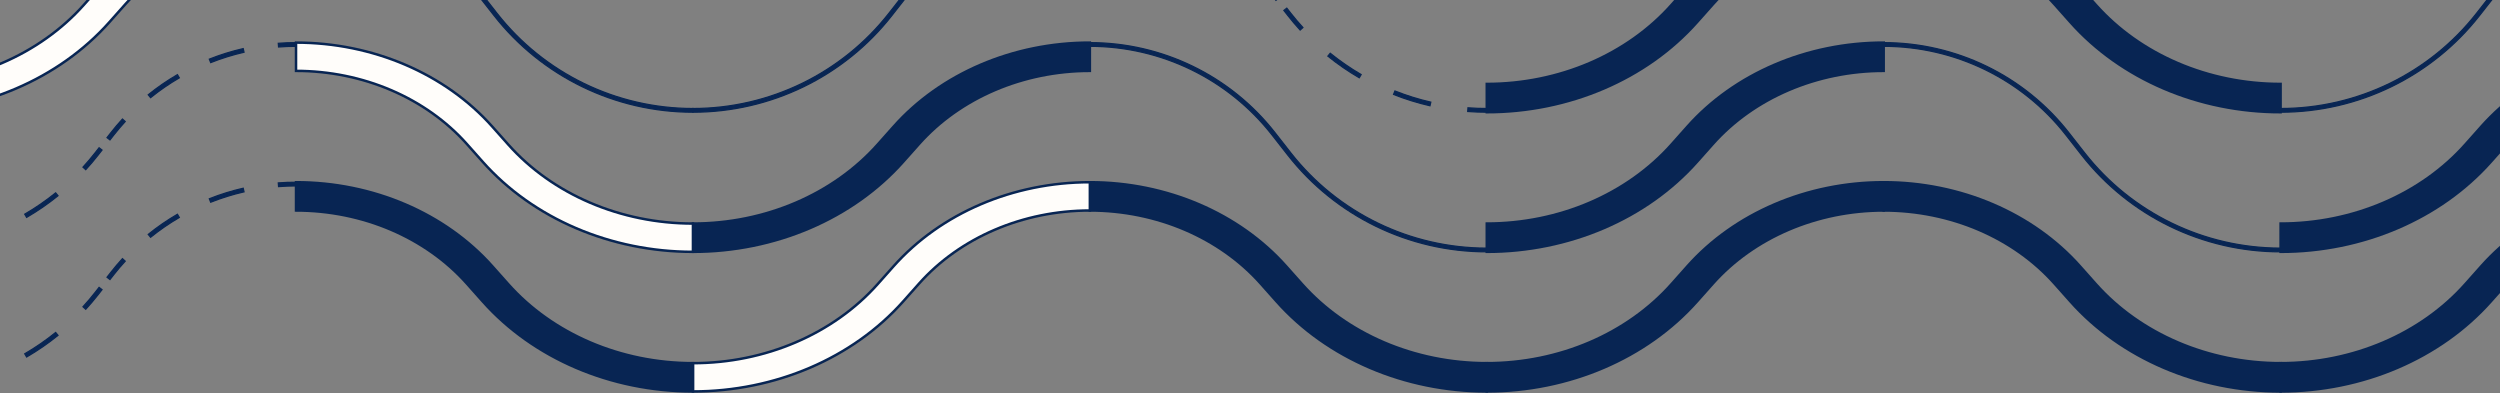
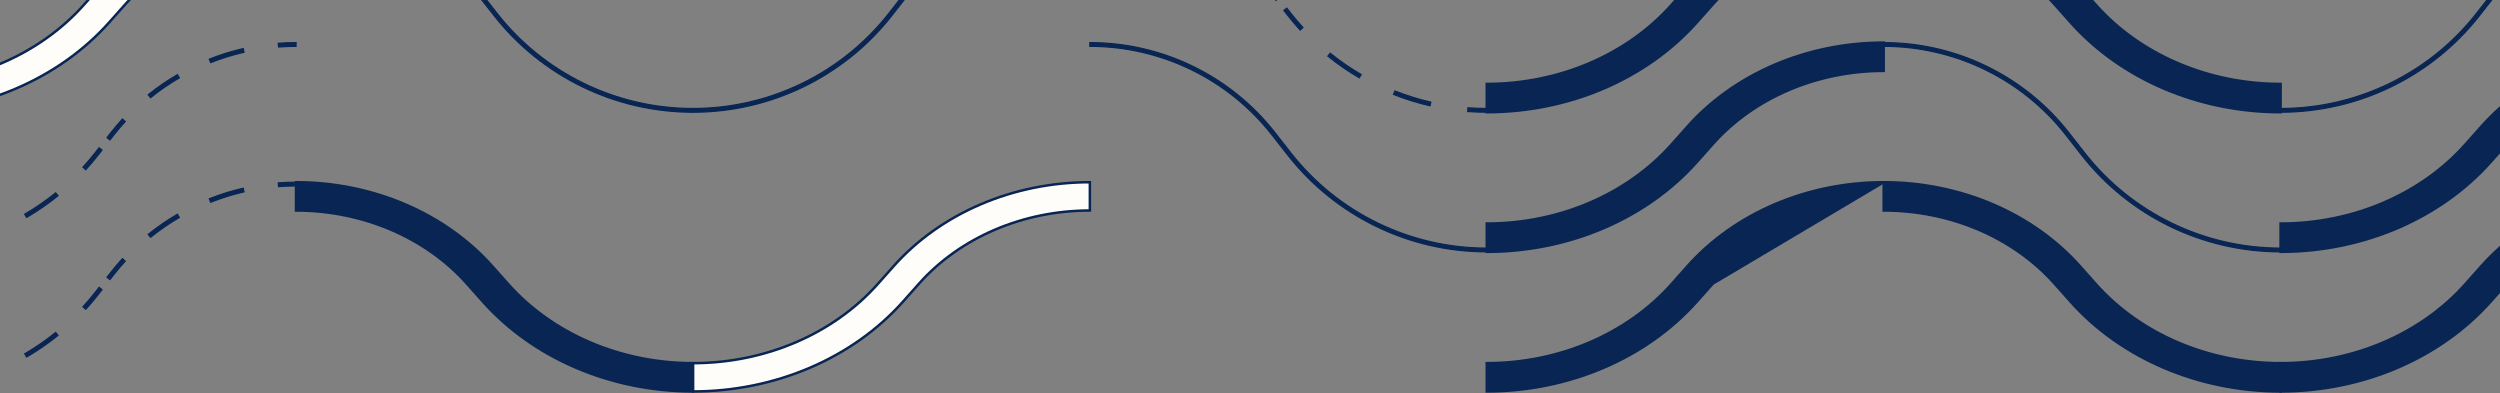
<svg xmlns="http://www.w3.org/2000/svg" width="1366" height="215" viewBox="0 0 1366 215" fill="none">
  <rect x="0" y="0" width="1366" height="215" fill="#808080" stroke="none" />
  <path d="M1246.12 213.885C1291 213.885 1333.37 195.749 1360.97 164.729L1369.65 154.97C1392.08 129.755 1426.52 115.014 1463 115.014L1463 99.568C1421.09 99.568 1381.52 116.504 1355.75 145.473L1347.07 155.231C1322.82 182.498 1285.57 198.44 1246.13 198.44L1246.12 213.885Z" fill="#082553" stroke="#082553" stroke-width="1.374" />
  <path d="M1246.12 213.885C1201.25 213.885 1158.88 195.749 1131.28 164.729L1122.6 154.97C1100.17 129.755 1065.73 115.014 1029.25 115.014L1029.25 99.568C1071.16 99.568 1110.73 116.504 1136.5 145.473L1145.18 155.231C1169.43 182.498 1206.68 198.44 1246.13 198.44L1246.12 213.885Z" fill="#082553" stroke="#082553" stroke-width="1.374" />
-   <path d="M812.375 213.885C857.252 213.885 899.624 195.749 927.219 164.729L935.9 154.97C958.331 129.755 992.772 115.014 1029.25 115.014L1029.25 99.568C987.342 99.568 947.774 116.504 922.004 145.473L913.323 155.231C889.066 182.498 851.822 198.44 812.375 198.44L812.375 213.885Z" fill="#082553" stroke="#082553" stroke-width="1.374" />
-   <path d="M812.375 213.885C767.498 213.885 725.126 195.749 697.531 164.729L688.85 154.97C666.419 129.755 631.978 115.014 595.5 115.014L595.5 99.568C637.408 99.568 676.976 116.504 702.746 145.473L711.427 155.231C735.684 182.498 772.928 198.44 812.375 198.44L812.375 213.885Z" fill="#082553" stroke="#082553" stroke-width="1.374" />
+   <path d="M812.375 213.885C857.252 213.885 899.624 195.749 927.219 164.729L935.9 154.97L1029.25 99.568C987.342 99.568 947.774 116.504 922.004 145.473L913.323 155.231C889.066 182.498 851.822 198.44 812.375 198.44L812.375 213.885Z" fill="#082553" stroke="#082553" stroke-width="1.374" />
  <path d="M378.625 213.885C423.502 213.885 465.874 195.749 493.469 164.729L502.15 154.97C524.581 129.755 559.022 115.014 595.5 115.014L595.5 99.568C553.592 99.568 514.024 116.504 488.254 145.473L479.573 155.231C455.316 182.498 418.072 198.44 378.625 198.44L378.625 213.885Z" fill="#FFFDFA" stroke="#082553" stroke-width="1.374" />
  <path d="M378.625 213.885C333.748 213.885 291.376 195.749 263.781 164.729L255.1 154.97C232.669 129.755 198.228 115.014 161.75 115.014L161.75 99.568C203.658 99.568 243.226 116.504 268.996 145.473L277.677 155.231C301.934 182.498 339.178 198.44 378.625 198.44L378.625 213.885Z" fill="#082553" stroke="#082553" stroke-width="1.374" />
  <path d="M152.205 101.952C155.368 101.713 158.552 101.592 161.75 101.592L161.75 99.568C158.5 99.568 155.266 99.691 152.052 99.933L152.205 101.952ZM115.121 110.485C121.025 108.147 127.115 106.249 133.339 104.817L132.881 102.845C126.556 104.3 120.369 106.228 114.369 108.604L115.121 110.485ZM82.279 129.638C87.241 125.633 92.488 122.02 97.971 118.822L96.943 117.076C91.372 120.324 86.04 123.996 80.998 128.066L82.279 129.638ZM62.254 149.96C64.221 147.45 66.274 145.025 68.408 142.688L66.904 141.326C64.735 143.7 62.649 146.165 60.65 148.716L58.48 151.486L60.084 152.731L62.254 149.96ZM46.85 168.988C49.181 166.436 51.424 163.787 53.573 161.044L55.743 158.273L54.14 157.028L51.97 159.8C49.853 162.502 47.643 165.112 45.346 167.626L46.85 168.988ZM14.553 195.062C20.542 191.569 26.275 187.621 31.696 183.245L30.415 181.673C25.074 185.985 19.426 189.874 13.525 193.316L14.553 195.062ZM-24.086 210.362C-17.286 208.797 -10.634 206.725 -4.184 204.171L-4.935 202.29C-11.29 204.806 -17.845 206.849 -24.544 208.39L-24.086 210.362ZM-55.125 213.885C-51.631 213.885 -48.154 213.753 -44.698 213.493L-44.852 211.474C-48.256 211.731 -51.683 211.861 -55.125 211.861L-55.125 213.885Z" fill="#082553" stroke="#082553" stroke-width="0.687" />
  <path d="M1246.12 137.6C1291 137.6 1333.37 119.464 1360.97 88.443L1369.65 78.684C1392.08 53.469 1426.52 38.728 1463 38.728L1463 23.283C1421.09 23.283 1381.52 40.219 1355.75 69.187L1347.07 78.945C1322.82 106.212 1285.57 122.154 1246.13 122.154L1246.12 137.6Z" fill="#082553" stroke="#082553" stroke-width="1.374" />
  <path d="M1246.12 137.6C1203.65 137.6 1163.55 118.104 1137.43 84.758L1128.75 73.675C1104.84 43.152 1068.13 25.307 1029.25 25.307L1029.25 23.283C1068.76 23.283 1106.06 41.415 1130.35 72.43L1139.03 83.513C1164.76 116.367 1204.28 135.576 1246.13 135.576L1246.12 137.6Z" fill="#082553" stroke="#082553" stroke-width="0.687" />
  <path d="M812.375 137.6C857.252 137.6 899.624 119.464 927.219 88.443L935.9 78.684C958.331 53.469 992.772 38.728 1029.25 38.728L1029.25 23.283C987.342 23.283 947.774 40.219 922.004 69.187L913.323 78.945C889.066 106.212 851.822 122.154 812.375 122.154L812.375 137.6Z" fill="#082553" stroke="#082553" stroke-width="1.374" />
  <path d="M812.375 137.6C769.9 137.6 729.796 118.104 703.677 84.758L694.996 73.675C671.088 43.152 634.38 25.307 595.5 25.307L595.5 23.283C635.006 23.283 672.307 41.415 696.6 72.43L705.28 83.513C731.014 116.367 770.526 135.576 812.375 135.576L812.375 137.6Z" fill="#082553" stroke="#082553" stroke-width="0.687" />
-   <path d="M378.625 137.6C423.502 137.6 465.874 119.464 493.469 88.443L502.15 78.684C524.581 53.469 559.022 38.728 595.5 38.728L595.5 23.283C553.592 23.283 514.024 40.219 488.254 69.187L479.573 78.945C455.316 106.212 418.072 122.154 378.625 122.154L378.625 137.6Z" fill="#082553" stroke="#082553" stroke-width="1.374" />
-   <path d="M378.625 137.6C333.748 137.6 291.376 119.464 263.781 88.443L255.1 78.684C232.669 53.469 198.228 38.728 161.75 38.728L161.75 23.283C203.658 23.283 243.226 40.219 268.996 69.187L277.677 78.945C301.934 106.212 339.178 122.154 378.625 122.154L378.625 137.6Z" fill="#FFFDFA" stroke="#082553" stroke-width="1.374" />
  <path d="M152.205 25.666C155.368 25.427 158.552 25.307 161.75 25.307L161.75 23.283C158.5 23.283 155.266 23.405 152.052 23.648L152.205 25.666ZM115.121 34.199C121.025 31.861 127.115 29.964 133.339 28.531L132.881 26.559C126.556 28.015 120.369 29.942 114.369 32.318L115.121 34.199ZM82.279 53.353C87.241 49.347 92.488 45.734 97.971 42.537L96.943 40.79C91.372 44.039 86.04 47.711 80.998 51.781L82.279 53.353ZM62.254 73.675C64.221 71.164 66.274 68.739 68.408 66.403L66.904 65.041C64.735 67.415 62.649 69.879 60.65 72.43L58.48 75.201L60.084 76.445L62.254 73.675ZM46.85 92.703C49.181 90.15 51.424 87.501 53.573 84.758L55.743 81.987L54.14 80.743L51.97 83.514C49.853 86.216 47.643 88.826 45.346 91.341L46.85 92.703ZM14.553 118.777C20.542 115.284 26.275 111.336 31.696 106.96L30.415 105.387C25.074 109.699 19.426 113.588 13.525 117.03L14.553 118.777ZM-24.086 134.077C-17.286 132.512 -10.634 130.439 -4.184 127.885L-4.935 126.004C-11.29 128.521 -17.845 130.563 -24.544 132.105L-24.086 134.077ZM-55.125 137.6C-51.631 137.6 -48.154 137.468 -44.698 137.207L-44.852 135.189C-48.256 135.446 -51.683 135.576 -55.125 135.576L-55.125 137.6Z" fill="#082553" stroke="#082553" stroke-width="0.687" />
  <path d="M1246.12 61.313C1288.6 61.313 1328.7 41.818 1354.82 8.472L1363.5 -2.611C1387.41 -33.134 1424.12 -50.979 1463 -50.979L1463 -53.003C1423.49 -53.003 1386.19 -34.871 1361.9 -3.856L1353.22 7.227C1327.49 40.081 1287.97 59.289 1246.12 59.289L1246.12 61.313Z" fill="#082553" stroke="#082553" stroke-width="0.687" />
  <path d="M1246.12 61.313C1201.25 61.313 1158.88 43.178 1131.28 12.157L1122.6 2.398C1100.17 -22.817 1065.73 -37.558 1029.25 -37.558L1029.25 -53.003C1071.16 -53.003 1110.73 -36.067 1136.5 -7.099L1145.18 2.659C1169.43 29.926 1206.68 45.868 1246.12 45.868L1246.12 61.313Z" fill="#082553" stroke="#082553" stroke-width="1.374" />
  <path d="M812.375 61.313C857.252 61.313 899.624 43.178 927.219 12.157L935.9 2.398C958.331 -22.817 992.772 -37.558 1029.25 -37.558L1029.25 -53.003C987.342 -53.003 947.774 -36.067 922.004 -7.099L913.323 2.659C889.066 29.926 851.822 45.868 812.375 45.868L812.375 61.313Z" fill="#082553" stroke="#082553" stroke-width="1.374" />
  <path d="M605.045 -50.62C601.882 -50.859 598.698 -50.979 595.5 -50.979L595.5 -53.003C598.75 -53.003 601.984 -52.881 605.198 -52.638L605.045 -50.62ZM642.129 -42.087C636.225 -44.425 630.135 -46.322 623.911 -47.755L624.369 -49.727C630.694 -48.271 636.881 -46.344 642.881 -43.968L642.129 -42.087ZM674.971 -22.933C670.009 -26.939 664.762 -30.552 659.279 -33.749L660.307 -35.496C665.878 -32.247 671.21 -28.576 676.252 -24.505L674.971 -22.933ZM694.996 -2.611C693.029 -5.122 690.976 -7.547 688.842 -9.883L690.346 -11.245C692.515 -8.871 694.601 -6.407 696.6 -3.856L698.77 -1.085L697.166 0.159L694.996 -2.611ZM710.4 16.416C708.069 13.864 705.826 11.215 703.677 8.472L701.507 5.701L703.11 4.456L705.28 7.228C707.397 9.93 709.607 12.54 711.904 15.055L710.4 16.416ZM742.697 42.49C736.708 38.998 730.975 35.05 725.554 30.673L726.835 29.101C732.176 33.413 737.824 37.302 743.725 40.744L742.697 42.49ZM781.336 57.79C774.536 56.226 767.884 54.153 761.434 51.599L762.185 49.718C768.54 52.234 775.095 54.277 781.794 55.818L781.336 57.79ZM812.375 61.313C808.881 61.313 805.403 61.181 801.948 60.921L802.102 58.903C805.506 59.159 808.933 59.289 812.375 59.289L812.375 61.313Z" fill="#082553" stroke="#082553" stroke-width="0.687" />
  <path d="M378.625 61.313C421.1 61.313 461.204 41.818 487.323 8.472L496.004 -2.611C519.912 -33.134 556.62 -50.979 595.5 -50.979L595.5 -53.003C555.994 -53.003 518.693 -34.871 494.4 -3.856L485.72 7.228C459.986 40.082 420.474 59.289 378.625 59.289L378.625 61.313Z" fill="#082553" stroke="#082553" stroke-width="0.687" />
  <path d="M378.625 61.313C336.149 61.313 296.046 41.818 269.927 8.472L261.246 -2.611C237.338 -33.134 200.63 -50.979 161.75 -50.979L161.75 -53.003C201.256 -53.003 238.557 -34.871 262.85 -3.856L271.53 7.228C297.264 40.082 336.776 59.289 378.625 59.289L378.625 61.313Z" fill="#082553" stroke="#082553" stroke-width="0.687" />
  <path d="M-55.125 61.313C-10.248 61.313 32.124 43.178 59.719 12.157L68.4 2.398C90.831 -22.817 125.272 -37.558 161.75 -37.558L161.75 -53.003C119.842 -53.003 80.274 -36.067 54.505 -7.099L45.823 2.659C21.566 29.926 -15.678 45.868 -55.125 45.868L-55.125 61.313Z" fill="#FFFDFA" stroke="#082553" stroke-width="1.374" />
</svg>